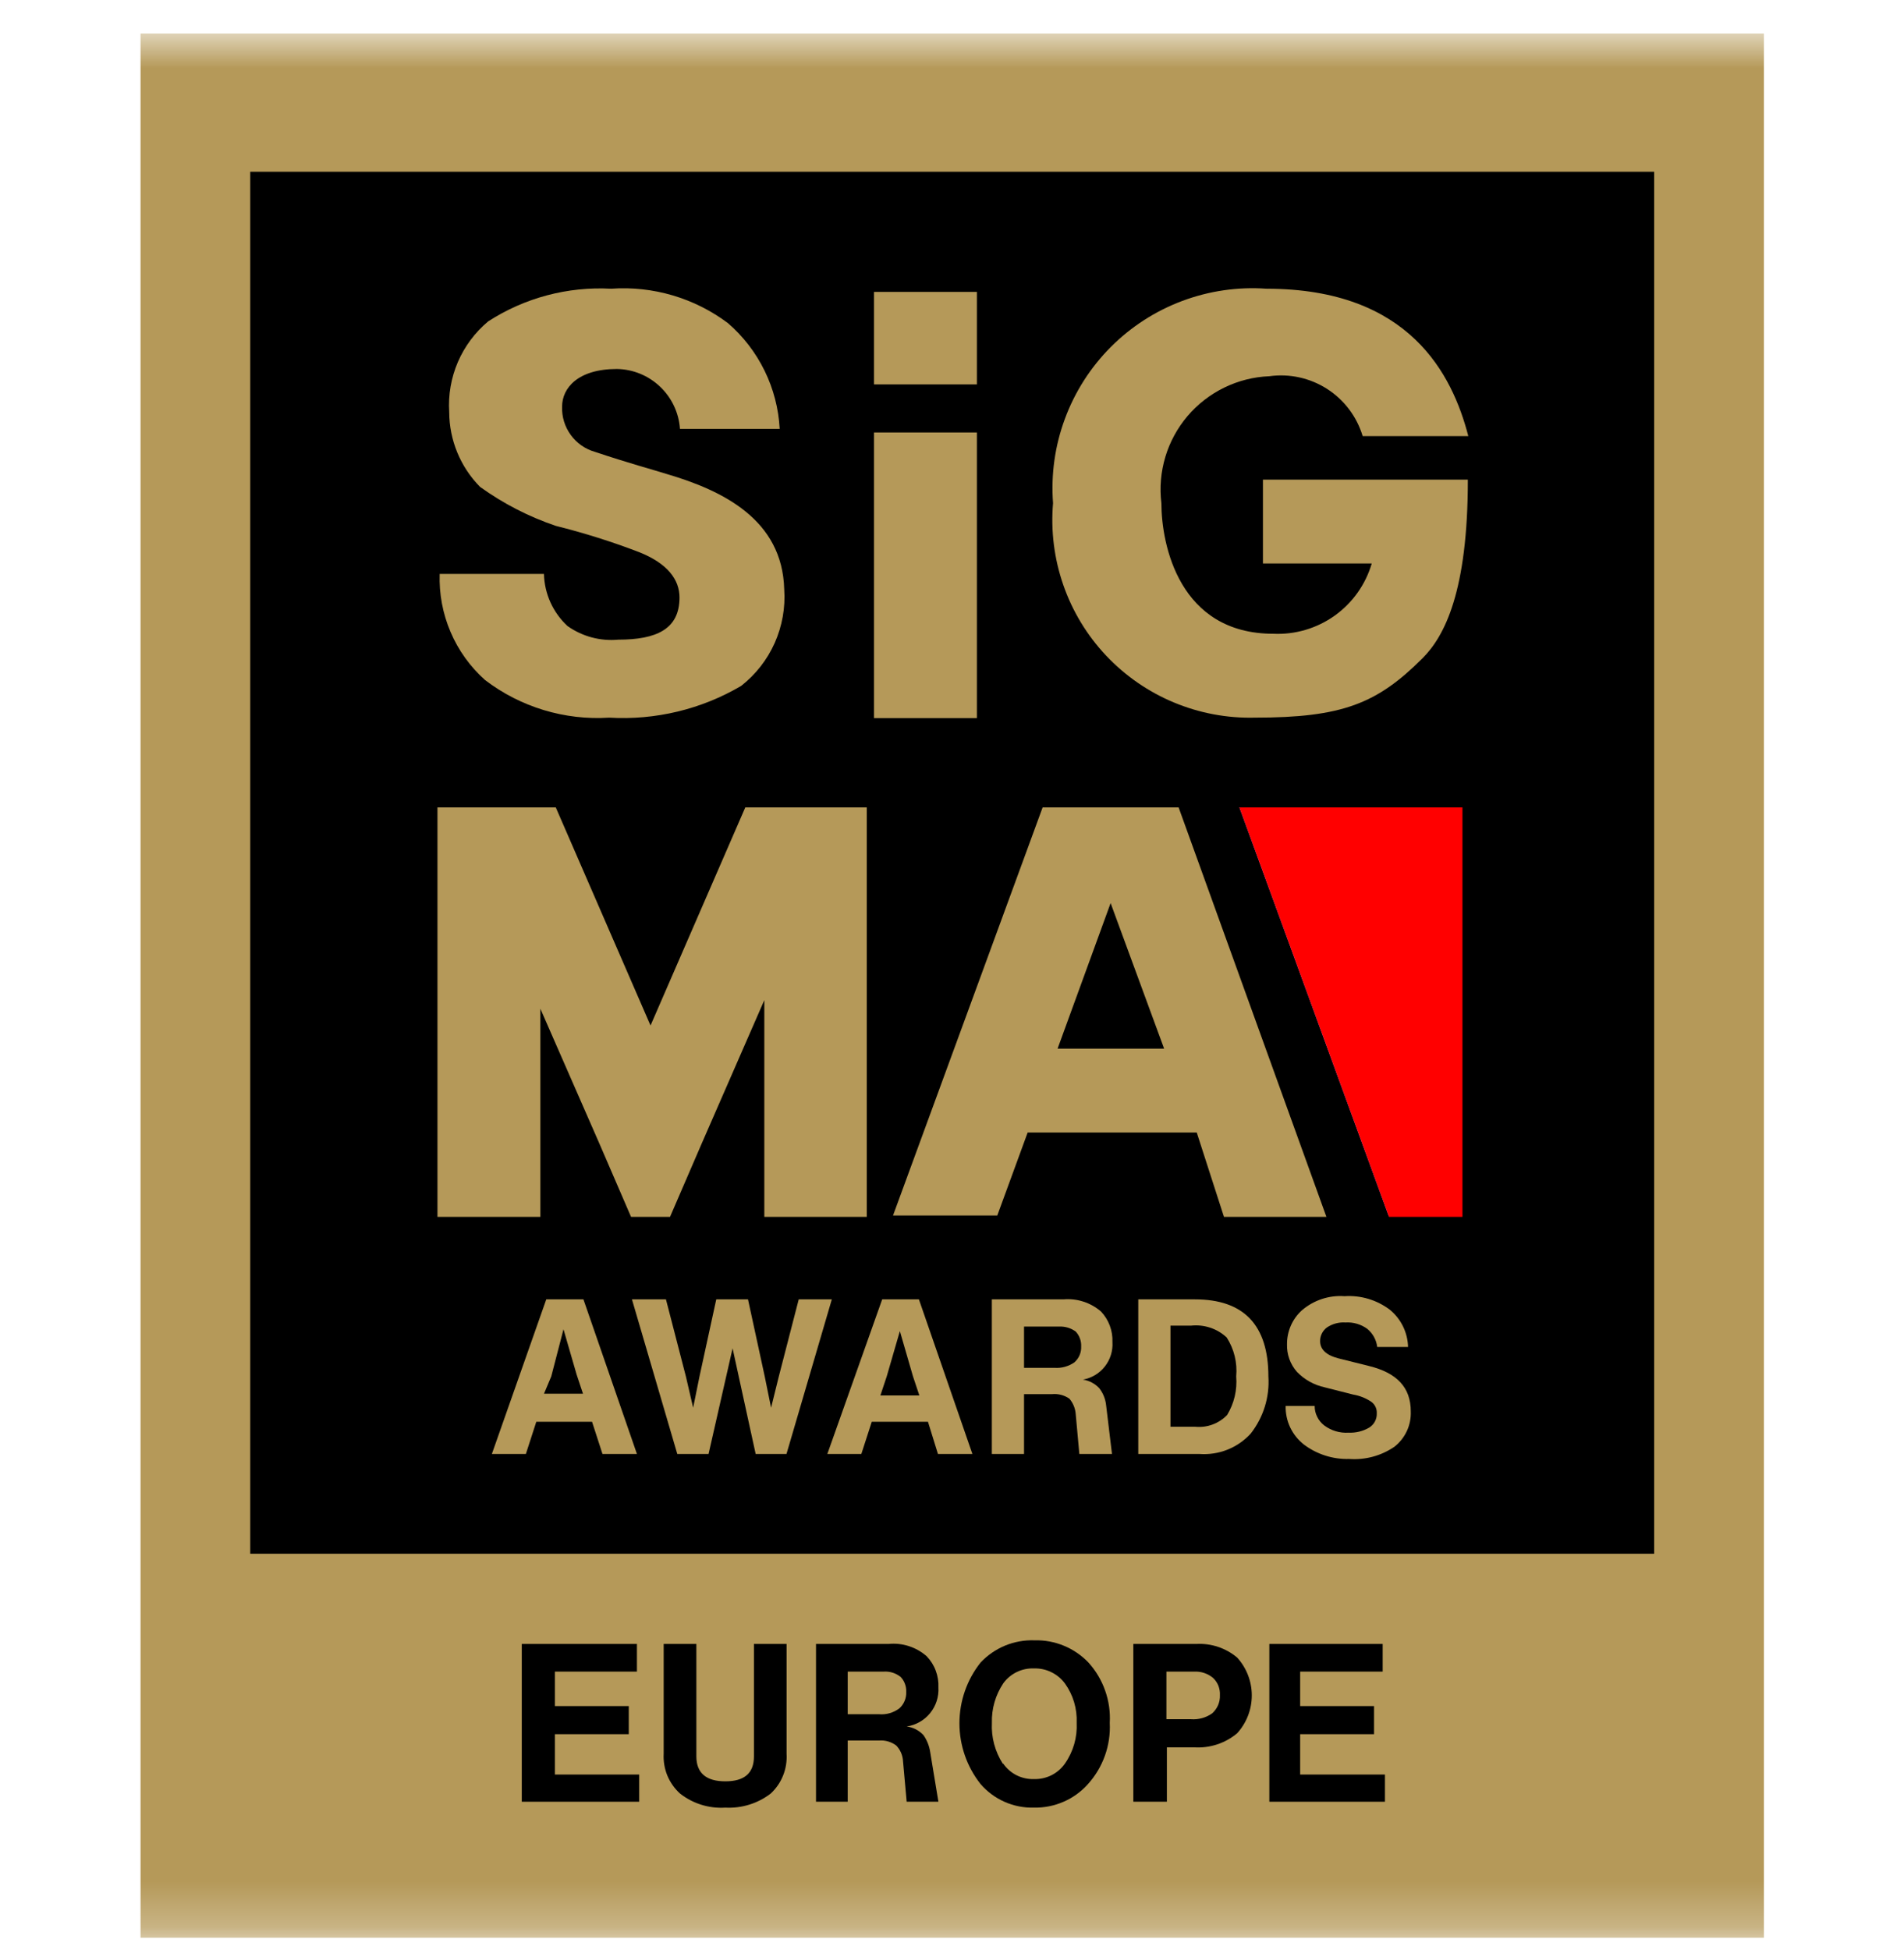
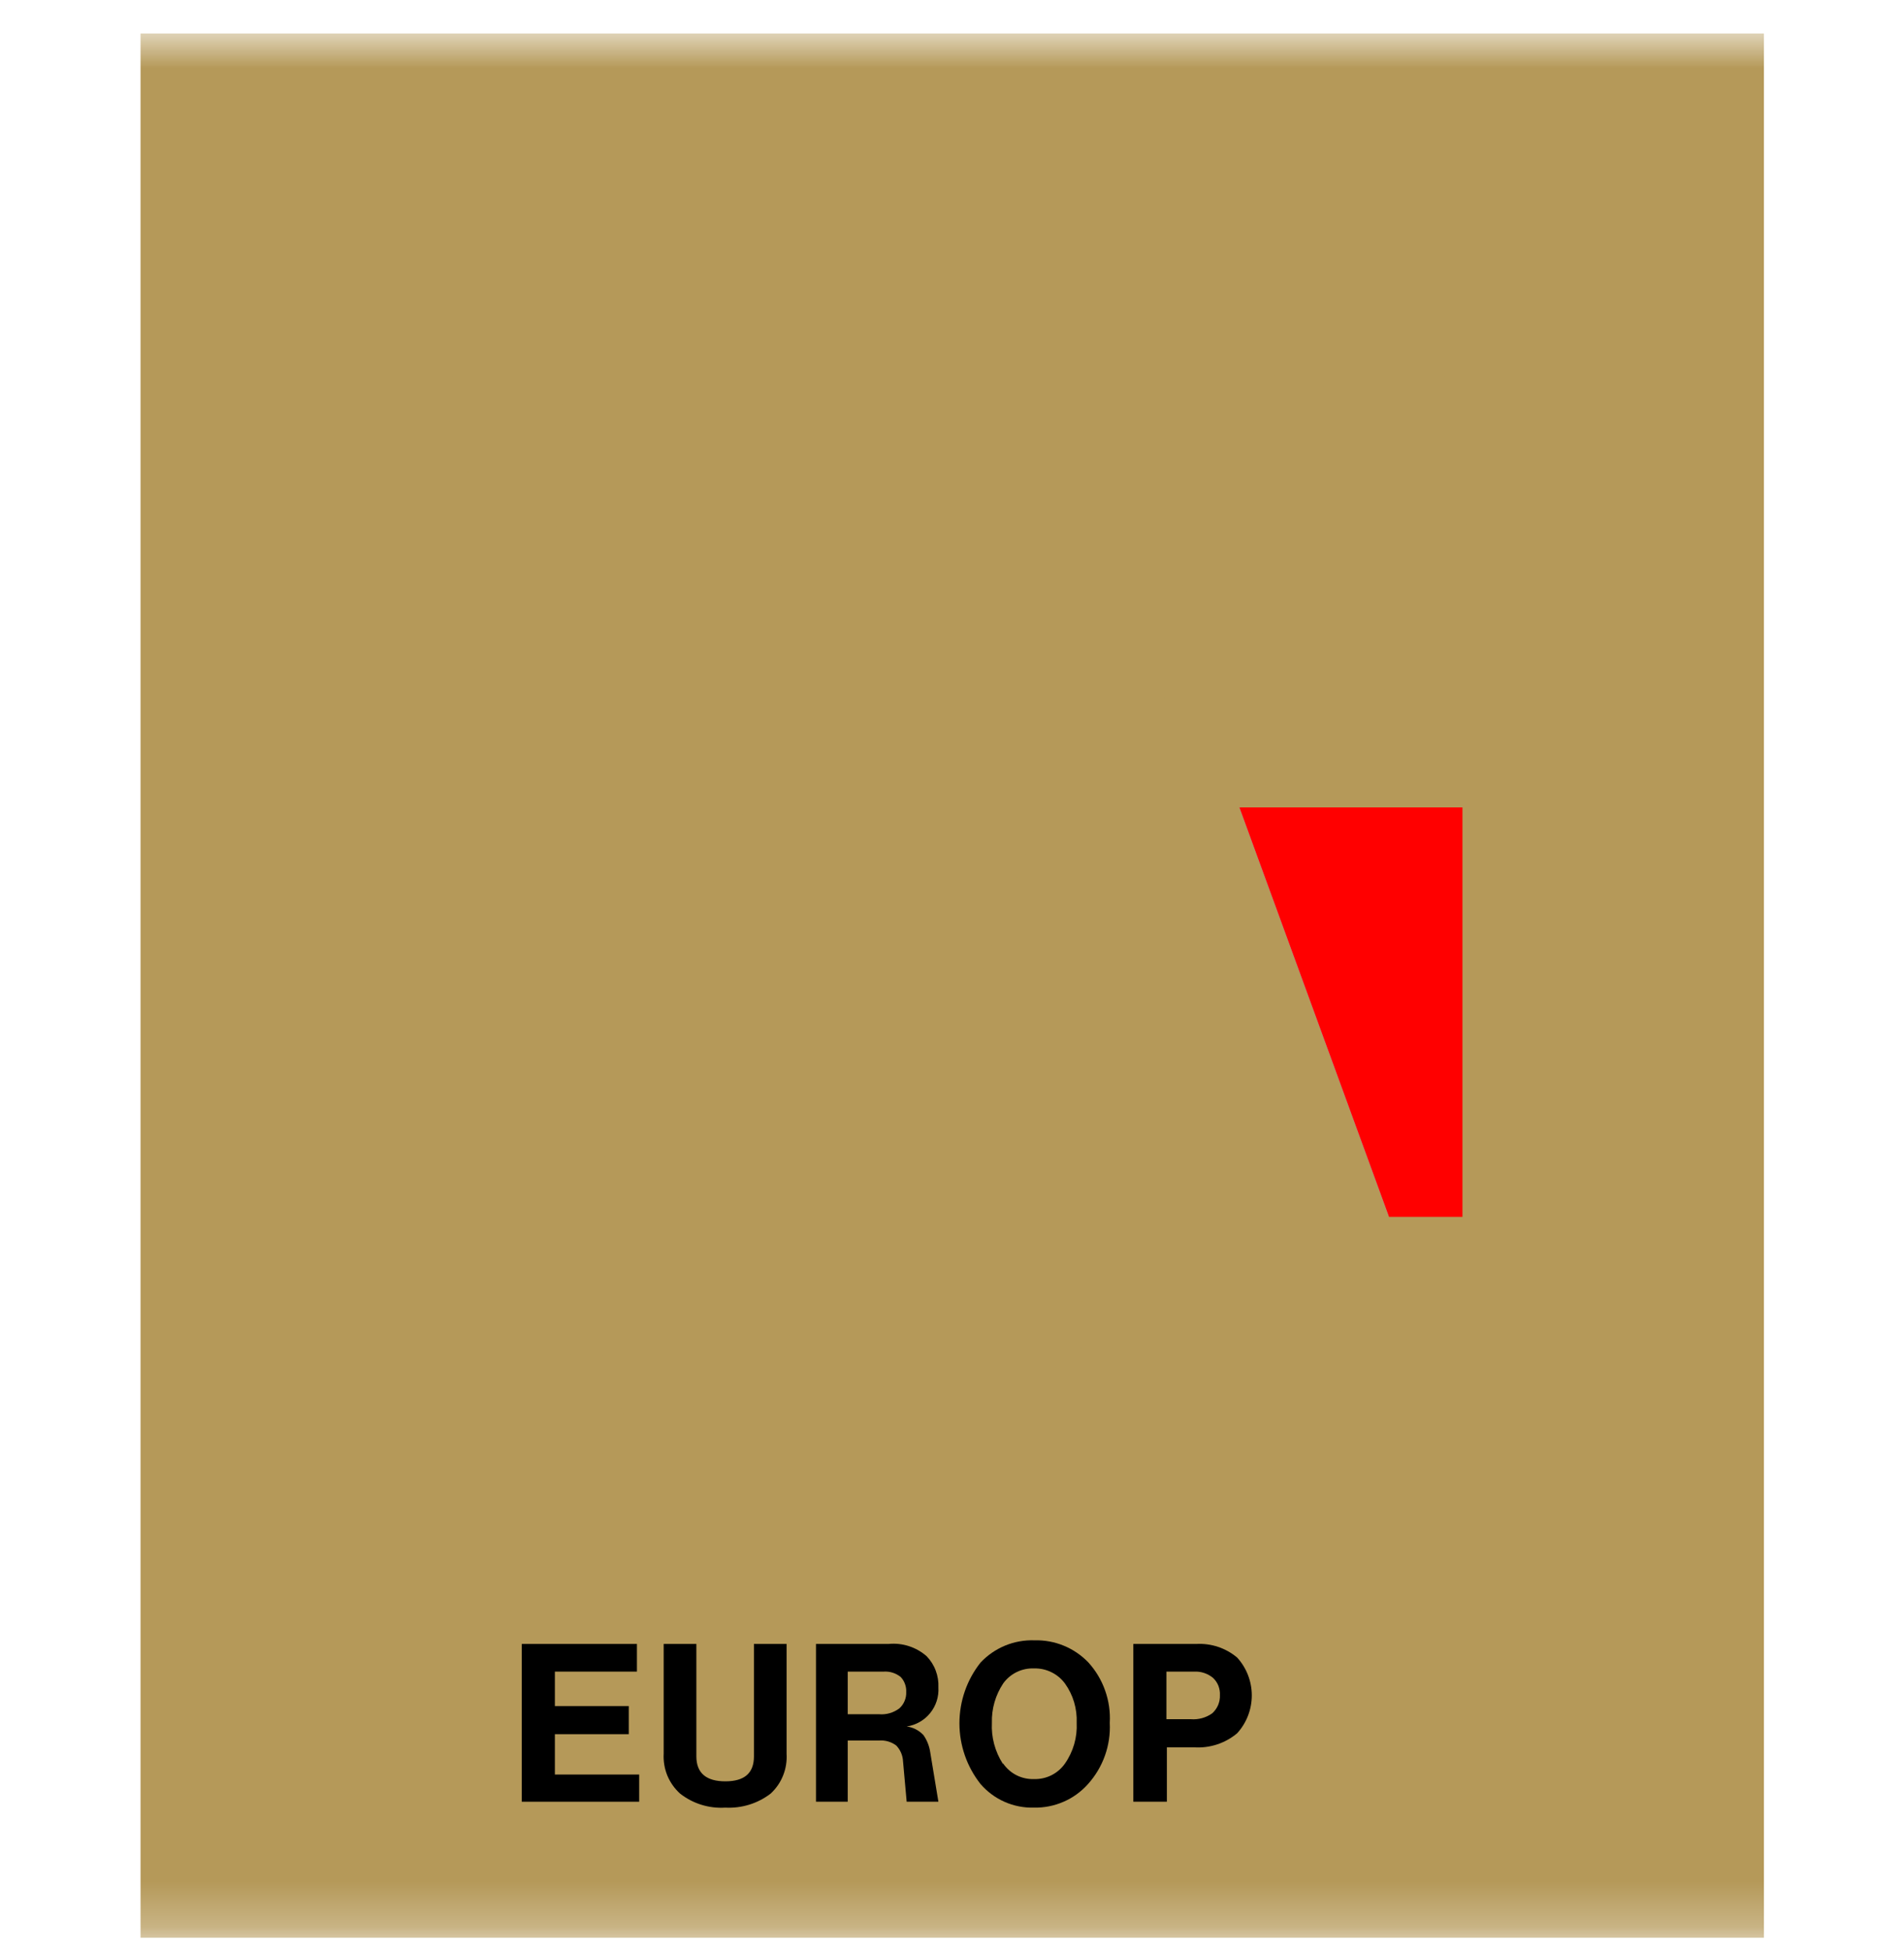
<svg xmlns="http://www.w3.org/2000/svg" width="42" height="43" viewBox="0 0 42 43" fill="none">
  <g clip-path="url(#clip0_2344_7689)">
    <mask id="mask0_2344_7689" style="mask-type:luminance" maskUnits="userSpaceOnUse" x="0" y="0" width="42" height="43">
      <path d="M42 0.738H0V42.738H42V0.738Z" fill="white" />
    </mask>
    <g mask="url(#mask0_2344_7689)">
      <path d="M38.91 0.738H3.1V42.738H38.91V0.738Z" fill="#B59959" />
-       <path d="M36.489 3.788H5.52V34.268H36.489V3.788Z" fill="black" />
      <path d="M12.24 38.248V39.138H14.1V39.738H11.51V36.258H14.05V36.868H12.24V37.628H13.87V38.248H12.24Z" fill="black" />
      <path d="M17 39.558C16.715 39.777 16.36 39.887 16 39.868C15.64 39.891 15.284 39.78 15.001 39.558C14.879 39.447 14.783 39.311 14.72 39.159C14.658 39.006 14.631 38.842 14.64 38.678V36.258H15.361V38.738C15.361 39.108 15.581 39.288 16 39.288C16.421 39.288 16.631 39.108 16.631 38.738V36.258H17.351V38.678C17.361 38.841 17.336 39.005 17.275 39.157C17.215 39.31 17.121 39.446 17 39.558Z" fill="black" />
      <path d="M20 38.078C20.142 38.096 20.272 38.164 20.37 38.268C20.449 38.381 20.5 38.511 20.52 38.648L20.7 39.738H20L19.92 38.848C19.914 38.717 19.861 38.592 19.77 38.498C19.661 38.416 19.526 38.377 19.39 38.388H18.7V39.738H18V36.258H19.6C19.751 36.243 19.904 36.259 20.048 36.306C20.192 36.352 20.326 36.428 20.44 36.528C20.528 36.619 20.597 36.727 20.641 36.846C20.686 36.965 20.706 37.091 20.7 37.218C20.712 37.423 20.647 37.625 20.517 37.784C20.388 37.943 20.203 38.048 20 38.078ZM18.7 36.868V37.808H19.39C19.551 37.822 19.711 37.775 19.84 37.678C19.89 37.632 19.929 37.577 19.955 37.514C19.981 37.452 19.993 37.385 19.99 37.318C19.993 37.258 19.984 37.197 19.963 37.141C19.943 37.084 19.911 37.032 19.87 36.988C19.763 36.901 19.627 36.858 19.49 36.868H18.7Z" fill="black" />
      <path d="M24 39.348C23.851 39.515 23.668 39.649 23.462 39.738C23.257 39.828 23.034 39.872 22.81 39.868C22.587 39.874 22.365 39.831 22.161 39.741C21.957 39.651 21.776 39.517 21.63 39.348C21.328 38.966 21.164 38.494 21.164 38.008C21.164 37.521 21.328 37.049 21.63 36.668C21.782 36.506 21.967 36.379 22.172 36.294C22.377 36.21 22.598 36.17 22.82 36.178C23.041 36.172 23.262 36.212 23.467 36.297C23.672 36.381 23.857 36.508 24.01 36.668C24.172 36.847 24.298 37.057 24.378 37.286C24.459 37.514 24.494 37.756 24.48 37.998C24.505 38.493 24.332 38.979 24 39.348ZM22.13 38.898C22.206 39.007 22.308 39.096 22.426 39.155C22.545 39.214 22.677 39.243 22.81 39.238C22.943 39.242 23.074 39.213 23.193 39.154C23.312 39.094 23.414 39.006 23.49 38.898C23.675 38.635 23.766 38.318 23.75 37.998C23.763 37.687 23.672 37.38 23.49 37.128C23.411 37.022 23.309 36.937 23.19 36.88C23.072 36.822 22.942 36.794 22.81 36.798C22.678 36.792 22.547 36.82 22.429 36.877C22.31 36.935 22.207 37.021 22.13 37.128C21.959 37.385 21.871 37.689 21.88 37.998C21.864 38.315 21.948 38.63 22.12 38.898H22.13Z" fill="black" />
      <path d="M25 36.258H26.39C26.717 36.24 27.039 36.347 27.29 36.558C27.498 36.786 27.613 37.084 27.613 37.393C27.613 37.702 27.498 37.999 27.29 38.228C27.025 38.45 26.685 38.561 26.34 38.538H25.74V39.738H25V36.258ZM25.73 37.918H26.27C26.437 37.931 26.604 37.885 26.74 37.788C26.796 37.738 26.84 37.676 26.87 37.607C26.899 37.538 26.913 37.463 26.91 37.388C26.914 37.317 26.902 37.247 26.877 37.181C26.851 37.116 26.811 37.057 26.76 37.008C26.642 36.91 26.493 36.86 26.34 36.868H25.73V37.918Z" fill="black" />
-       <path d="M28.68 38.248V39.138H30.55V39.738H28V36.258H30.5V36.868H28.68V37.628H30.31V38.248H28.68Z" fill="black" />
      <path d="M14.05 32.068H13.29L13.06 31.358H11.83L11.6 32.068H10.85L12.05 28.658H12.87L14.05 32.068ZM12.16 30.358L12 30.738H12.86L12.72 30.318L12.43 29.318L12.16 30.358Z" fill="#B59959" />
      <path d="M17.18 30.358L17.619 28.658H18.349L17.349 32.068H16.669L16.16 29.738L15.63 32.068H14.94L13.94 28.658H14.69L15.13 30.358L15.29 31.048L15.43 30.358L15.8 28.658H16.5L16.869 30.358L17.009 31.048L17.18 30.358Z" fill="#B59959" />
-       <path d="M21.45 32.068H20.69L20.47 31.358H19.23L19 32.068H18.25L19.46 28.658H20.27L21.45 32.068ZM19.56 30.358L19.42 30.778H20.28L20.14 30.358L19.85 29.358L19.56 30.358Z" fill="#B59959" />
+       <path d="M21.45 32.068H20.69L20.47 31.358H19.23L19 32.068H18.25L19.46 28.658H20.27L21.45 32.068ZM19.56 30.358L19.42 30.778L20.14 30.358L19.85 29.358L19.56 30.358Z" fill="#B59959" />
      <path d="M23.889 30.428C24.027 30.449 24.154 30.516 24.249 30.618C24.332 30.725 24.384 30.853 24.399 30.988L24.529 32.068H23.809L23.729 31.188C23.72 31.063 23.671 30.943 23.589 30.848C23.478 30.771 23.343 30.736 23.209 30.748H22.589V32.068H21.879V28.658H23.459C23.608 28.645 23.759 28.662 23.901 28.709C24.044 28.755 24.176 28.83 24.289 28.928C24.373 29.018 24.438 29.123 24.481 29.238C24.524 29.353 24.544 29.475 24.539 29.598C24.552 29.792 24.492 29.984 24.373 30.137C24.253 30.29 24.08 30.394 23.889 30.428ZM22.589 29.258V30.168H23.259C23.415 30.18 23.57 30.137 23.699 30.048C23.748 30.005 23.788 29.951 23.814 29.89C23.84 29.829 23.852 29.764 23.849 29.698C23.852 29.638 23.843 29.577 23.822 29.521C23.802 29.464 23.77 29.412 23.729 29.368C23.622 29.29 23.491 29.251 23.359 29.258H22.589Z" fill="#B59959" />
-       <path d="M25.109 28.658H26.359C27.439 28.658 27.979 29.228 27.979 30.358C28.009 30.811 27.87 31.26 27.589 31.618C27.448 31.773 27.272 31.895 27.076 31.973C26.881 32.051 26.669 32.083 26.459 32.068H25.109V28.658ZM25.819 31.468H26.369C26.498 31.48 26.628 31.463 26.749 31.418C26.87 31.373 26.98 31.301 27.069 31.208C27.224 30.953 27.294 30.655 27.269 30.358C27.297 30.056 27.223 29.753 27.059 29.498C26.954 29.4 26.829 29.326 26.693 29.282C26.556 29.237 26.412 29.222 26.269 29.238H25.819V31.468Z" fill="#B59959" />
      <path d="M29.76 32.178C29.4 32.188 29.047 32.075 28.76 31.858C28.632 31.757 28.529 31.628 28.459 31.48C28.39 31.333 28.356 31.171 28.36 31.008H29C28.999 31.091 29.018 31.173 29.055 31.247C29.091 31.322 29.144 31.387 29.21 31.438C29.365 31.554 29.556 31.611 29.75 31.598C29.907 31.605 30.063 31.567 30.2 31.488C30.255 31.455 30.299 31.408 30.329 31.352C30.359 31.295 30.373 31.232 30.37 31.168C30.372 31.119 30.363 31.071 30.341 31.027C30.321 30.984 30.289 30.946 30.25 30.918C30.13 30.836 29.993 30.782 29.85 30.758L29.22 30.598C28.987 30.547 28.775 30.429 28.61 30.258C28.461 30.09 28.383 29.872 28.39 29.648C28.389 29.507 28.418 29.367 28.474 29.238C28.531 29.108 28.615 28.992 28.72 28.898C28.98 28.675 29.318 28.563 29.66 28.588C30.018 28.564 30.373 28.671 30.66 28.888C30.781 28.988 30.88 29.113 30.949 29.254C31.018 29.396 31.056 29.55 31.06 29.708H30.38C30.361 29.551 30.282 29.408 30.16 29.308C30.021 29.207 29.851 29.157 29.68 29.168C29.535 29.158 29.39 29.197 29.27 29.278C29.223 29.313 29.185 29.358 29.159 29.41C29.133 29.462 29.119 29.52 29.12 29.578C29.12 29.758 29.25 29.888 29.52 29.958L30.2 30.128C30.81 30.278 31.12 30.598 31.12 31.128C31.126 31.277 31.097 31.426 31.034 31.561C30.971 31.697 30.877 31.816 30.76 31.908C30.467 32.109 30.114 32.204 29.76 32.178Z" fill="#B59959" />
      <path d="M13.439 15.828C12.455 15.891 11.482 15.596 10.699 14.998C10.371 14.705 10.111 14.343 9.939 13.939C9.766 13.535 9.684 13.097 9.699 12.658H11.999C12.004 12.874 12.053 13.088 12.142 13.285C12.232 13.483 12.36 13.661 12.519 13.808C12.845 14.038 13.242 14.145 13.639 14.108C14.479 14.108 14.989 13.878 14.989 13.178C14.989 12.788 14.729 12.428 14.099 12.178C13.498 11.947 12.883 11.754 12.259 11.598C11.663 11.396 11.1 11.106 10.589 10.738C10.155 10.298 9.911 9.705 9.909 9.088C9.885 8.71 9.951 8.332 10.1 7.985C10.25 7.638 10.479 7.33 10.769 7.088C11.574 6.568 12.522 6.316 13.479 6.368C14.402 6.302 15.319 6.572 16.059 7.128C16.396 7.42 16.67 7.776 16.866 8.177C17.062 8.577 17.175 9.013 17.199 9.458H14.999C14.974 9.104 14.818 8.772 14.56 8.528C14.303 8.283 13.964 8.144 13.609 8.138C12.749 8.138 12.399 8.558 12.399 8.968C12.391 9.192 12.458 9.413 12.591 9.594C12.723 9.776 12.913 9.907 13.129 9.968C13.909 10.228 14.369 10.348 14.719 10.458C15.939 10.818 17.259 11.458 17.299 12.998C17.327 13.403 17.254 13.809 17.089 14.181C16.923 14.552 16.669 14.877 16.349 15.128C15.47 15.645 14.457 15.888 13.439 15.828Z" fill="#B59959" />
      <path d="M27.859 12.428V10.578H32.379C32.379 13.038 31.869 14.028 31.379 14.518C30.379 15.518 29.609 15.828 27.679 15.828C27.066 15.843 26.457 15.728 25.892 15.492C25.326 15.256 24.817 14.903 24.397 14.457C23.977 14.011 23.656 13.481 23.455 12.902C23.254 12.323 23.177 11.709 23.229 11.098C23.181 10.466 23.27 9.832 23.49 9.238C23.709 8.644 24.054 8.104 24.501 7.655C24.948 7.206 25.487 6.859 26.08 6.637C26.673 6.415 27.307 6.323 27.939 6.368C31.099 6.368 32.039 8.268 32.389 9.618H30.059C29.929 9.188 29.651 8.819 29.273 8.577C28.895 8.335 28.443 8.236 27.999 8.298C27.654 8.312 27.316 8.397 27.005 8.549C26.695 8.7 26.419 8.914 26.195 9.177C25.972 9.44 25.805 9.746 25.706 10.077C25.607 10.408 25.577 10.755 25.619 11.098C25.619 12.008 26.009 13.978 28.089 13.978C28.572 14 29.048 13.859 29.442 13.578C29.835 13.297 30.123 12.892 30.259 12.428H27.859Z" fill="#B59959" />
      <path d="M19.12 17.808V26.838H16.86V22.058L15.48 25.218L14.78 26.838H13.92L13.22 25.218L11.92 22.248V26.838H9.65V17.808H12.26L14.35 22.618L16.44 17.808H19.12Z" fill="#B59959" />
      <path d="M25.999 17.808H22.999L19.699 26.808H21.999L22.669 24.978H26.399L26.999 26.838H29.259L25.999 17.808ZM23.329 23.128L24.499 19.918L25.679 23.128H23.329Z" fill="#B59959" />
-       <path d="M21.549 9.538H19.279V15.838H21.549V9.538Z" fill="#B59959" />
      <path d="M21.549 6.438H19.279V8.478H21.549V6.438Z" fill="#B59959" />
      <path d="M29.61 17.808H27.34L30.64 26.838" fill="#BE8AFF" />
      <path d="M32.26 26.838H30.64L27.34 17.808H32.26V26.838Z" fill="#FF0000" />
    </g>
  </g>
  <defs>
    <clipPath id="clip0_2344_7689">
      <rect width="42" height="42" fill="white" transform="translate(0 0.738)" />
    </clipPath>
  </defs>
</svg>